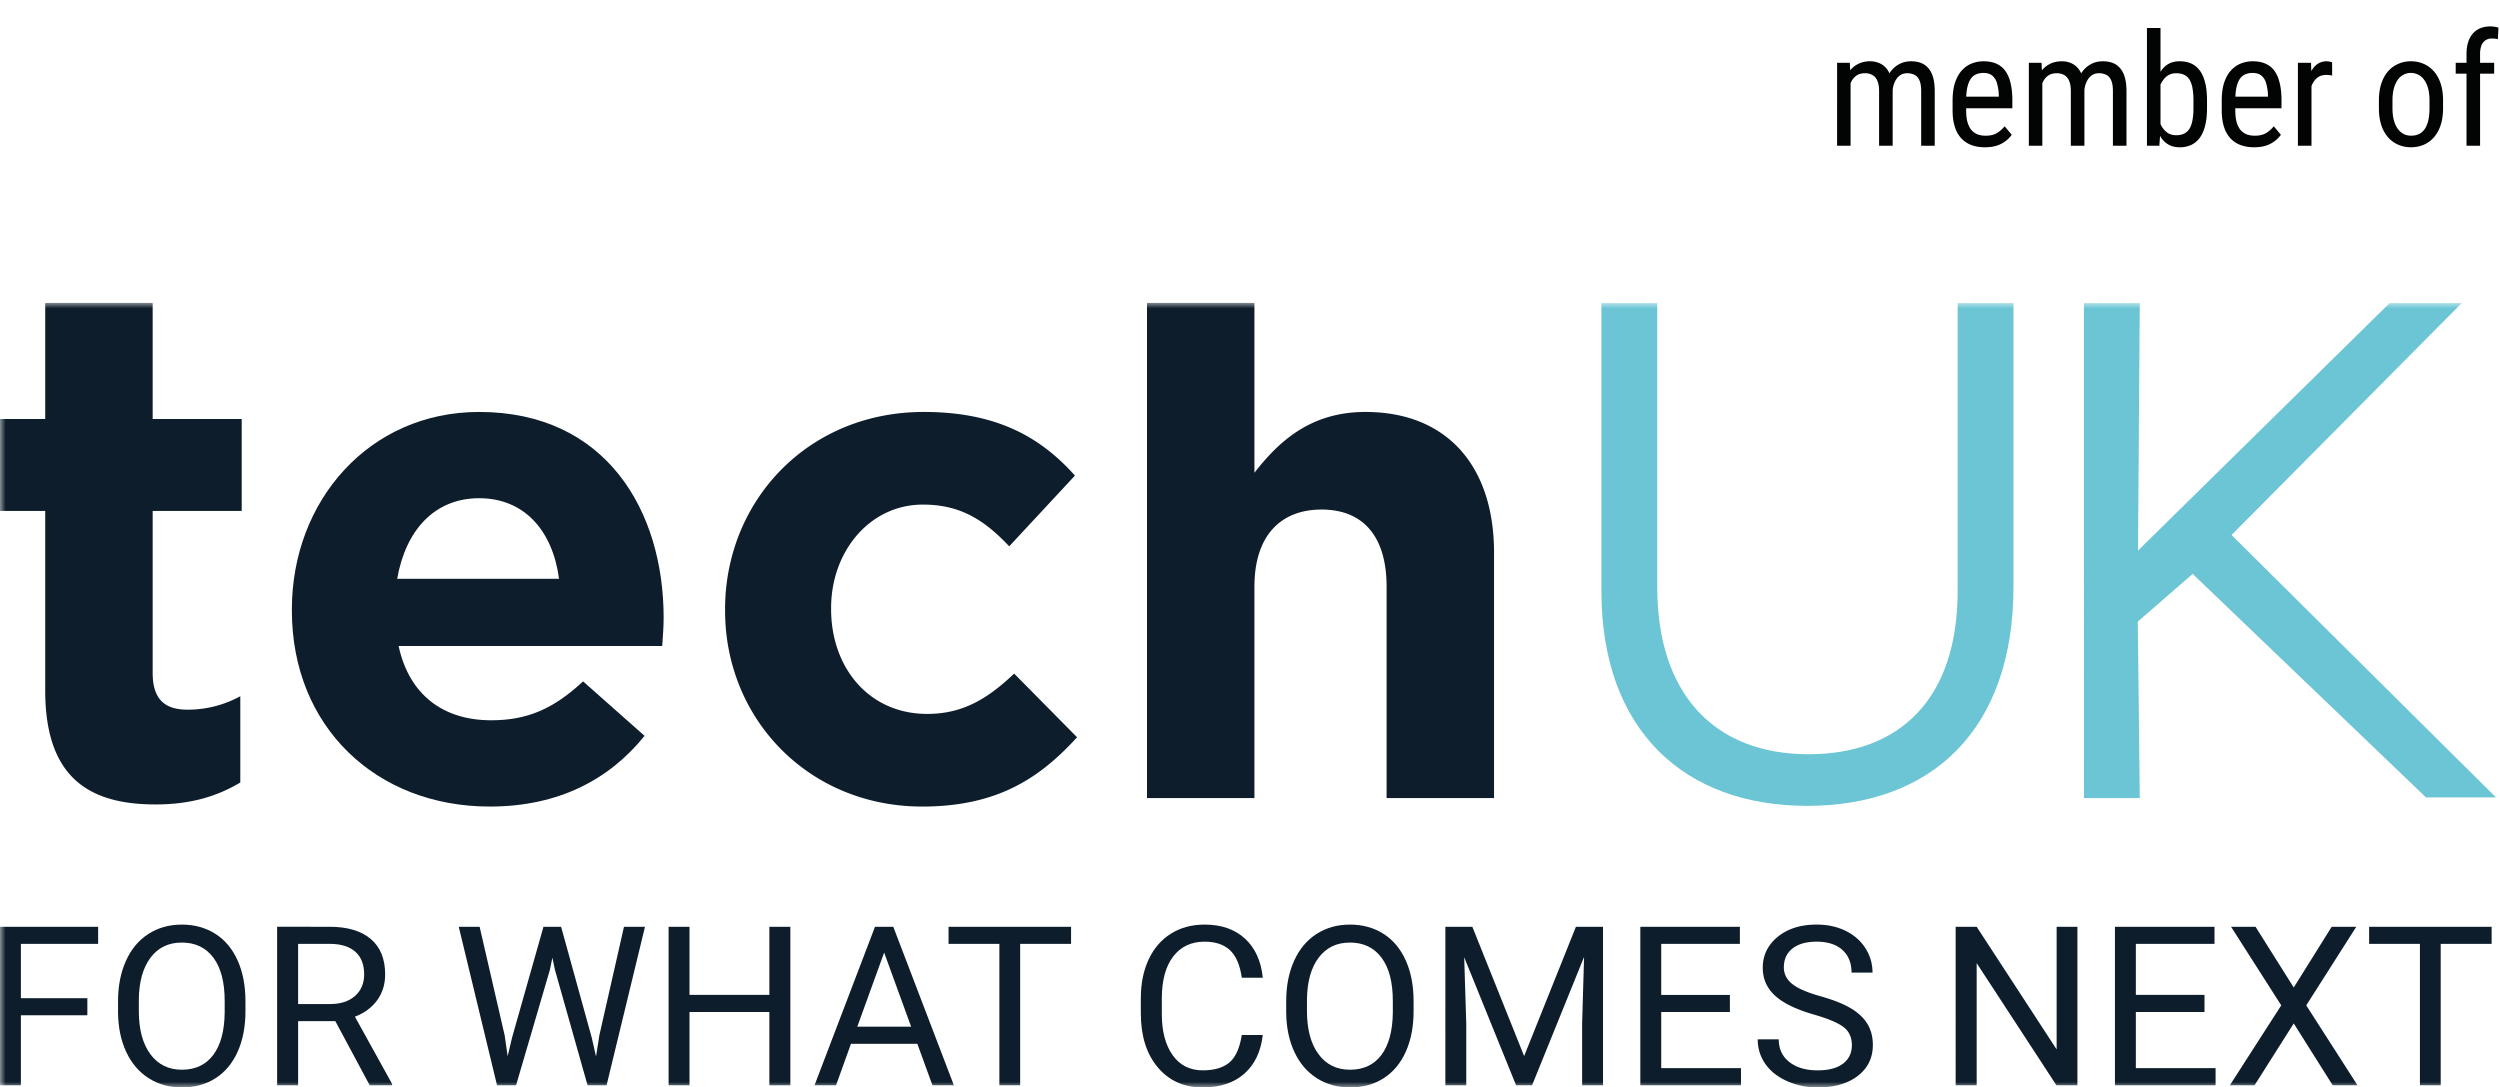
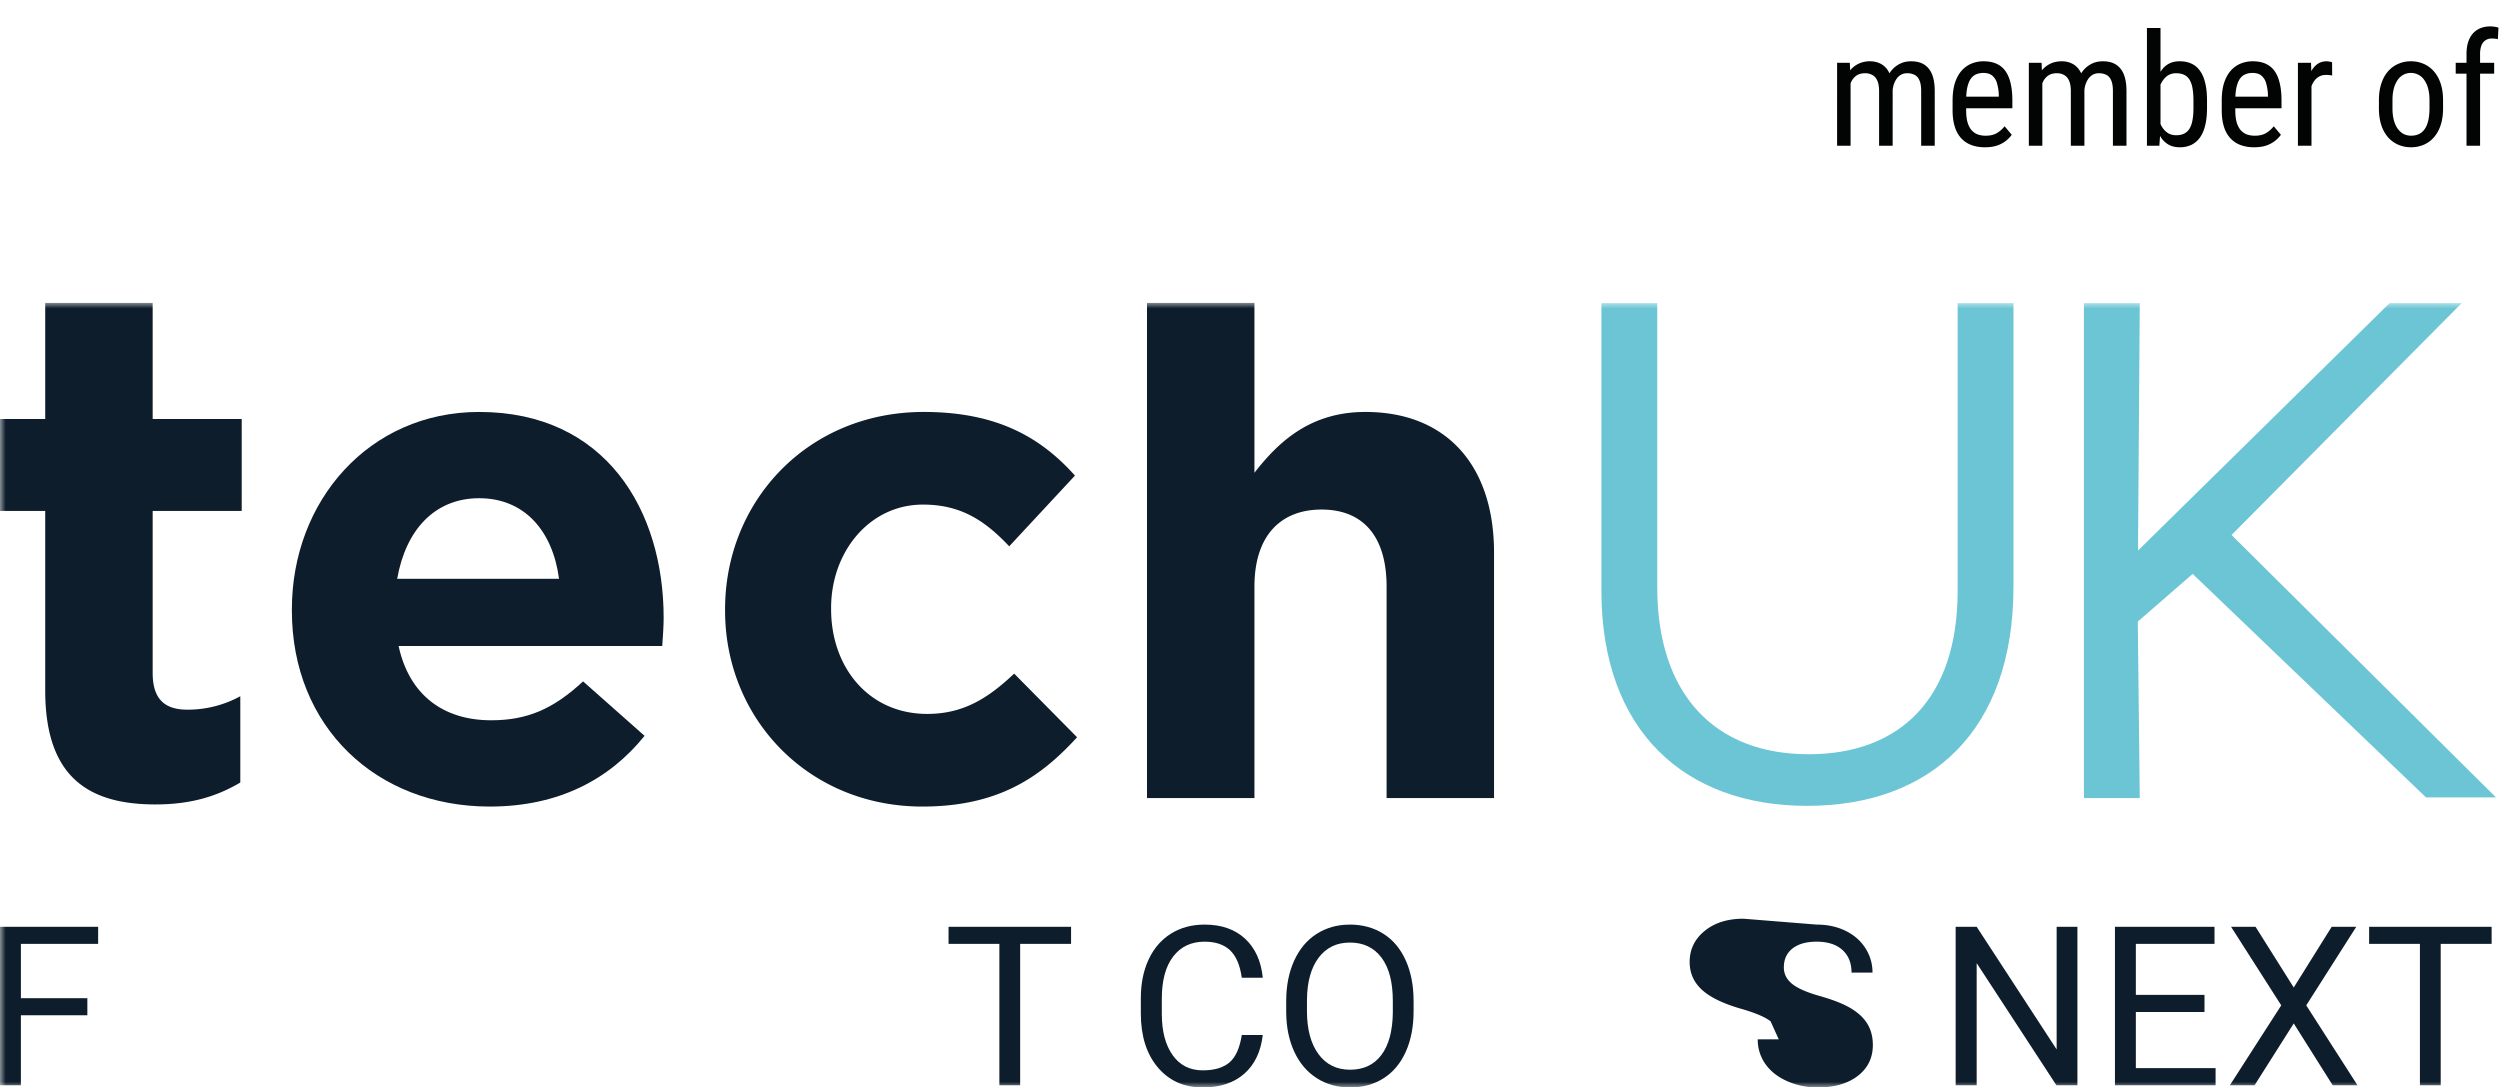
<svg xmlns="http://www.w3.org/2000/svg" fill="none" viewBox="0 0 223 97">
  <path fill="#020303" d="M165.072 7.073V13h-1.203V5.604h1.135zm-.246 1.948-.56-.02a5.6 5.6 0 0 1 .15-1.401 3.6 3.6 0 0 1 .472-1.128 2.24 2.24 0 0 1 .8-.739 2.3 2.3 0 0 1 1.127-.266q.424 0 .787.15.369.144.642.458.274.315.424.807.157.492.157 1.19V13h-1.21V8.133q0-.581-.157-.93a1 1 0 0 0-.431-.506 1.3 1.3 0 0 0-.67-.164q-.444 0-.745.198a1.4 1.4 0 0 0-.471.547 2.9 2.9 0 0 0-.246.8 6 6 0 0 0-.069.943m3.986-.697-.807.26a4.1 4.1 0 0 1 .15-1.169q.157-.56.465-.998.315-.438.779-.69.465-.26 1.08-.26.506 0 .896.157.39.158.656.485.274.322.41.828.138.505.137 1.203V13h-1.21V8.126q0-.622-.157-.964-.15-.348-.431-.485a1.45 1.45 0 0 0-.67-.144q-.314 0-.56.144-.24.143-.404.396a2 2 0 0 0-.252.568 2.7 2.7 0 0 0-.082.683m8.237 4.813q-.663 0-1.196-.199a2.34 2.34 0 0 1-.91-.601 2.7 2.7 0 0 1-.574-1.032q-.198-.622-.198-1.47v-.834q0-.978.225-1.654.233-.677.623-1.087.389-.417.881-.602a2.8 2.8 0 0 1 1.012-.191q.697 0 1.19.225.492.226.799.67t.452 1.094q.15.65.15 1.497v.704h-4.621V8.625h3.411v-.17a4.3 4.3 0 0 0-.157-1.013 1.36 1.36 0 0 0-.41-.683q-.288-.253-.814-.253-.335 0-.622.116a1.1 1.1 0 0 0-.485.39q-.198.273-.315.759-.11.485-.109 1.23v.834q0 .594.109 1.025.117.425.335.705.226.273.547.41.328.13.745.13.609 0 1.005-.233.397-.24.69-.608l.636.759a2.636 2.636 0 0 1-1.299.957q-.458.156-1.1.157m5.127-6.064V13h-1.203V5.604h1.134zm-.246 1.948-.561-.02a5.7 5.7 0 0 1 .151-1.401q.157-.65.471-1.128.321-.479.8-.739.486-.266 1.128-.266.424 0 .786.15.369.144.643.458.273.315.423.807.158.492.158 1.19V13h-1.21V8.133q0-.581-.157-.93a1.02 1.02 0 0 0-.431-.506 1.3 1.3 0 0 0-.67-.164q-.444 0-.745.198a1.4 1.4 0 0 0-.472.547 2.9 2.9 0 0 0-.246.8q-.068.444-.068.943m3.985-.697-.807.26a4.2 4.2 0 0 1 .151-1.169q.157-.56.465-.998a2.3 2.3 0 0 1 .779-.69q.465-.26 1.08-.26.506 0 .896.157.389.158.656.485.273.322.41.828.137.505.137 1.203V13h-1.21V8.126q0-.622-.158-.964-.15-.348-.43-.485a1.45 1.45 0 0 0-.67-.144q-.315 0-.561.144a1.24 1.24 0 0 0-.403.396 2 2 0 0 0-.253.568 2.7 2.7 0 0 0-.082.683m5.592-5.824h1.21v9.065L192.614 13h-1.107zm5.359 6.467v.69q0 .876-.164 1.531-.157.65-.472 1.087a2.04 2.04 0 0 1-.765.65 2.4 2.4 0 0 1-1.032.212q-.575 0-.992-.233a1.96 1.96 0 0 1-.697-.67 3.7 3.7 0 0 1-.444-1.06 8.4 8.4 0 0 1-.219-1.4V8.85a8.5 8.5 0 0 1 .219-1.409q.157-.628.437-1.066.28-.444.698-.677.417-.232.991-.232.588 0 1.039.205.458.206.765.636.315.423.472 1.087.165.656.164 1.572m-1.21.69v-.69q0-.615-.082-1.073a2.2 2.2 0 0 0-.253-.76q-.177-.3-.478-.45-.294-.15-.732-.15-.369 0-.649.15a1.5 1.5 0 0 0-.472.41 2.3 2.3 0 0 0-.328.58 3.4 3.4 0 0 0-.191.67v1.942q.088.444.28.855.198.403.533.663.334.26.834.26.417 0 .704-.144a1.16 1.16 0 0 0 .479-.438q.185-.3.266-.751.09-.459.089-1.074m5.401 3.48a3.4 3.4 0 0 1-1.197-.199 2.34 2.34 0 0 1-.909-.601 2.7 2.7 0 0 1-.574-1.032q-.198-.622-.198-1.47v-.834q0-.978.225-1.654.233-.677.622-1.087.39-.417.882-.602a2.8 2.8 0 0 1 1.012-.191q.697 0 1.189.225.493.226.8.67t.451 1.094q.151.65.151 1.497v.704h-4.621V8.625h3.411v-.17a4.3 4.3 0 0 0-.157-1.013 1.35 1.35 0 0 0-.411-.683q-.286-.253-.813-.253-.335 0-.622.116a1.1 1.1 0 0 0-.486.39q-.198.273-.314.759-.11.485-.109 1.23v.834q0 .594.109 1.025.116.425.335.705.226.273.547.41.328.13.745.13.609 0 1.005-.233.396-.24.69-.608l.636.759a2.636 2.636 0 0 1-1.299.957q-.458.156-1.1.157m5.127-6.371V13h-1.21V5.604h1.169zm1.838-1.203.007 1.175a1.7 1.7 0 0 0-.273-.04 2 2 0 0 0-.274-.014q-.341 0-.601.136a1.34 1.34 0 0 0-.438.383q-.184.246-.294.588a3.5 3.5 0 0 0-.15.738l-.314.205q0-.67.102-1.257.11-.588.335-1.04.226-.458.574-.71a1.4 1.4 0 0 1 1.115-.226q.164.027.211.061m4.177 4.094v-.704q0-.861.219-1.51.22-.657.608-1.094.39-.437.91-.657.519-.225 1.114-.225.608 0 1.128.225.519.219.909.657.396.437.615 1.093.219.65.219 1.511v.704q0 .861-.219 1.518a3.1 3.1 0 0 1-.608 1.087q-.39.437-.909.656-.52.219-1.122.219-.601 0-1.121-.219a2.6 2.6 0 0 1-.916-.656 3.1 3.1 0 0 1-.608-1.087q-.219-.657-.219-1.518m1.21-.704v.704q0 .608.123 1.067t.349.765.526.465q.301.15.656.15.41 0 .718-.15.315-.157.52-.465t.307-.765.103-1.067v-.704q0-.608-.123-1.06a2.3 2.3 0 0 0-.349-.765 1.4 1.4 0 0 0-.533-.465 1.4 1.4 0 0 0-.656-.157q-.349 0-.65.157-.3.15-.526.465a2.4 2.4 0 0 0-.342.766q-.123.45-.123 1.06M221.223 13h-1.21V4.824q0-.8.253-1.346.26-.555.731-.834.478-.288 1.135-.288a2.5 2.5 0 0 1 .731.11l-.054 1.032a1.3 1.3 0 0 0-.267-.048 3 3 0 0 0-.287-.013.95.95 0 0 0-.561.164 1 1 0 0 0-.355.464 2.2 2.2 0 0 0-.116.76zm1.257-7.396v.97h-3.431v-.97z" />
  <g clip-path="url(#a)">
    <mask id="b" width="223" height="70" x="0" y="27" maskUnits="userSpaceOnUse" style="mask-type:luminance">
      <path fill="#fff" d="M223 27H0v70h223z" />
    </mask>
    <g mask="url(#b)">
      <path fill="#6bc5d4" fill-rule="evenodd" d="M147.827 27.032V52.39c0 9.525 5.106 14.888 13.492 14.888 8.133 0 13.303-4.921 13.303-14.572V27.032h4.98v25.295c0 12.868-7.377 19.555-18.409 19.555-10.907 0-18.347-6.687-18.347-19.176V27.032zm43.04 0-.156 22.078 22.447-22.078h6.431l-20.535 20.69 23.589 23.408h-6.242l-20.815-19.938-4.895 4.252.176 15.744h-4.98V27.032z" clip-rule="evenodd" />
-       <path fill="#0d1d2b" fill-rule="evenodd" d="M16.208 82.473q1.698 0 2.993.82 1.296.82 1.994 2.38.699 1.558.699 3.626v.894q0 2.078-.699 3.627-.697 1.548-1.98 2.363-1.28.816-2.988.817-1.67 0-2.96-.821-1.29-.82-2.005-2.34-.713-1.52-.732-3.52V89.3q0-2.04.709-3.602.707-1.564 2.004-2.393 1.295-.83 2.965-.83m0 1.602q-1.767 0-2.78 1.345-1.015 1.345-1.044 3.734v1.04q0 2.436 1.023 3.829 1.024 1.395 2.82 1.394 1.805-.001 2.794-1.316t1.02-3.772V89.28q0-2.515-1.01-3.86-1.008-1.345-2.823-1.345" clip-rule="evenodd" />
      <path fill="#0d1d2b" d="M107.448 82.473q2.252 0 3.61 1.257 1.36 1.259 1.582 3.482h-1.872q-.243-1.695-1.054-2.455-.81-.76-2.266-.76-1.786 0-2.799 1.323-1.015 1.32-1.015 3.76v1.37q0 2.304.962 3.665.96 1.36 2.688 1.36 1.552 0 2.382-.704.83-.705 1.102-2.452h1.872q-.263 2.243-1.655 3.461-1.392 1.22-3.701 1.22-2.505 0-4.014-1.797-1.508-1.796-1.508-4.807v-1.358q0-1.971.702-3.467.705-1.496 1.995-2.296 1.291-.802 2.989-.802" />
      <path fill="#0d1d2b" fill-rule="evenodd" d="M120.405 82.473q1.7 0 2.994.82 1.296.82 1.994 2.38.7 1.558.699 3.626v.894q0 2.078-.699 3.627-.698 1.548-1.98 2.363-1.28.816-2.988.817-1.67 0-2.96-.821-1.292-.82-2.004-2.34-.713-1.52-.732-3.52V89.3q0-2.04.708-3.602.708-1.564 2.004-2.393 1.295-.83 2.964-.83m0 1.602q-1.765 0-2.78 1.345t-1.044 3.734v1.04q.001 2.436 1.025 3.829 1.023 1.395 2.819 1.394 1.805 0 2.795-1.316.988-1.316 1.02-3.772V89.28q-.001-2.515-1.01-3.86t-2.825-1.345" clip-rule="evenodd" />
-       <path fill="#0d1d2b" d="M162.041 82.473q1.456 0 2.597.563 1.139.564 1.765 1.554t.626 2.165h-1.872q0-1.285-.816-2.022-.814-.736-2.3-.736-1.377.001-2.149.608-.772.609-.772 1.688 0 .867.733 1.464.733.599 2.494 1.095 1.76.495 2.756 1.093.995.597 1.475 1.394.48.795.481 1.874 0 1.718-1.339 2.752Q164.381 97 162.139 97a6.6 6.6 0 0 1-2.718-.56q-1.262-.555-1.946-1.528a3.73 3.73 0 0 1-.684-2.204h1.874q-.001 1.281.946 2.025.945.742 2.528.742 1.474 0 2.261-.602.786-.601.786-1.641t-.728-1.607q-.727-.57-2.64-1.121-2.397-.69-3.489-1.695-1.091-1.005-1.091-2.48 0-1.671 1.334-2.763 1.334-1.093 3.469-1.093M8.754 84.192h-6.89v4.846h5.928v1.524H1.863v6.243H0V82.669h8.754z" />
-       <path fill="#0d1d2b" fill-rule="evenodd" d="M29.397 82.668q2.388 0 3.674 1.087 1.285 1.087 1.285 3.165 0 1.322-.713 2.302t-1.985 1.466l3.32 6v.117h-2l-3.066-5.719h-3.32v5.72H24.72V82.667zm-2.804 6.893h2.863q1.386 0 2.207-.719.82-.72.82-1.926 0-1.314-.78-2.014-.782-.7-2.257-.71h-2.853z" clip-rule="evenodd" />
-       <path fill="#0d1d2b" d="m135.953 94.203 4.62-11.535h2.416v14.137h-1.863V91.3l.174-5.942-4.639 11.448h-1.426l-4.629-11.42.185 5.914v5.506h-1.864V82.669h2.406zM155.198 84.192h-7.017v4.554h6.124v1.524h-6.124v5.01h7.114v1.525h-8.977V82.669h8.88zM45.014 92.348l.27 1.864.398-1.68 2.796-9.864h1.572l2.727 9.865.388 1.709.301-1.904 2.193-9.67h1.874l-3.426 14.137H52.41l-2.911-10.302-.225-1.078-.222 1.078-3.018 10.302h-1.699L40.92 82.668h1.862zM61.504 88.745h7.122v-6.077H70.5v14.137h-1.874V90.27h-7.122v6.535H59.64V82.668h1.864z" />
-       <path fill="#0d1d2b" fill-rule="evenodd" d="M85.086 96.805h-1.912l-1.348-3.7h-5.92l-1.33 3.7h-1.92l5.394-14.137h1.63zm-8.617-5.224h4.804l-2.407-6.612z" clip-rule="evenodd" />
+       <path fill="#0d1d2b" d="M162.041 82.473q1.456 0 2.597.563 1.139.564 1.765 1.554t.626 2.165h-1.872q0-1.285-.816-2.022-.814-.736-2.3-.736-1.377.001-2.149.608-.772.609-.772 1.688 0 .867.733 1.464.733.599 2.494 1.095 1.76.495 2.756 1.093.995.597 1.475 1.394.48.795.481 1.874 0 1.718-1.339 2.752Q164.381 97 162.139 97a6.6 6.6 0 0 1-2.718-.56q-1.262-.555-1.946-1.528a3.73 3.73 0 0 1-.684-2.204h1.874t-.728-1.607q-.727-.57-2.64-1.121-2.397-.69-3.489-1.695-1.091-1.005-1.091-2.48 0-1.671 1.334-2.763 1.334-1.093 3.469-1.093M8.754 84.192h-6.89v4.846h5.928v1.524H1.863v6.243H0V82.669h8.754z" />
      <path fill="#0d1d2b" d="M95.539 84.192h-4.541v12.613h-1.854V84.192h-4.533v-1.524H95.54zM183.452 93.61V82.668h1.854v14.137h-1.874l-7.113-10.894v10.894h-1.874V82.668h1.874zM197.534 84.192h-7.017v4.553h6.123v1.525h-6.123v5.01h7.113v1.525h-8.977V82.668h8.881zM204.601 88.085l3.386-5.417h2.193l-4.464 7.01 4.571 7.127h-2.212l-3.474-5.515-3.494 5.515h-2.204l4.582-7.127-4.475-7.01h2.183zM222.253 84.192h-4.542v12.613h-1.854V84.192h-4.531v-1.524h10.927z" />
      <path fill="#0d1d2b" fill-rule="evenodd" d="M42.742 36.746c11.286 0 16.455 8.768 16.455 18.356 0 .758-.063 1.64-.126 2.524H35.555c.946 4.352 3.972 6.623 8.26 6.623 3.214 0 5.547-1.01 8.195-3.47l5.485 4.858c-3.152 3.91-7.692 6.308-13.807 6.308-10.151 0-17.653-7.128-17.653-17.473v-.126c0-9.651 6.872-17.6 16.707-17.6m0 7.695c-3.972 0-6.557 2.84-7.313 7.191h14.437c-.567-4.289-3.09-7.191-7.124-7.191" clip-rule="evenodd" />
      <path fill="#0d1d2b" d="M82.394 36.746c6.368 0 10.34 2.145 13.491 5.677l-5.863 6.308c-2.144-2.27-4.287-3.722-7.691-3.722-4.792 0-8.196 4.227-8.196 9.21v.127c0 5.172 3.34 9.335 8.574 9.335 3.215 0 5.421-1.388 7.754-3.595l5.611 5.677c-3.278 3.595-7.06 6.182-13.807 6.182-10.15 0-17.59-7.822-17.59-17.473v-.126c0-9.651 7.377-17.6 17.717-17.6M13.618 37.377h7.943v8.2h-7.943v14.445c0 2.208.945 3.28 3.089 3.28a9.74 9.74 0 0 0 4.728-1.198V69.8c-2.018 1.199-4.35 1.956-7.565 1.956-5.864 0-9.836-2.335-9.836-10.157V45.578H0v-8.201h4.034V27h9.584zM111.896 42.17c2.206-2.838 5.044-5.424 9.897-5.424 7.251 0 11.475 4.794 11.475 12.553v21.889h-9.584V52.326c0-4.54-2.142-6.874-5.799-6.874s-5.989 2.333-5.989 6.874v18.862h-9.584V27h9.584z" />
    </g>
  </g>
  <defs>
    <clipPath id="a">
      <path fill="#fff" d="M0 27h223v70H0z" />
    </clipPath>
  </defs>
</svg>